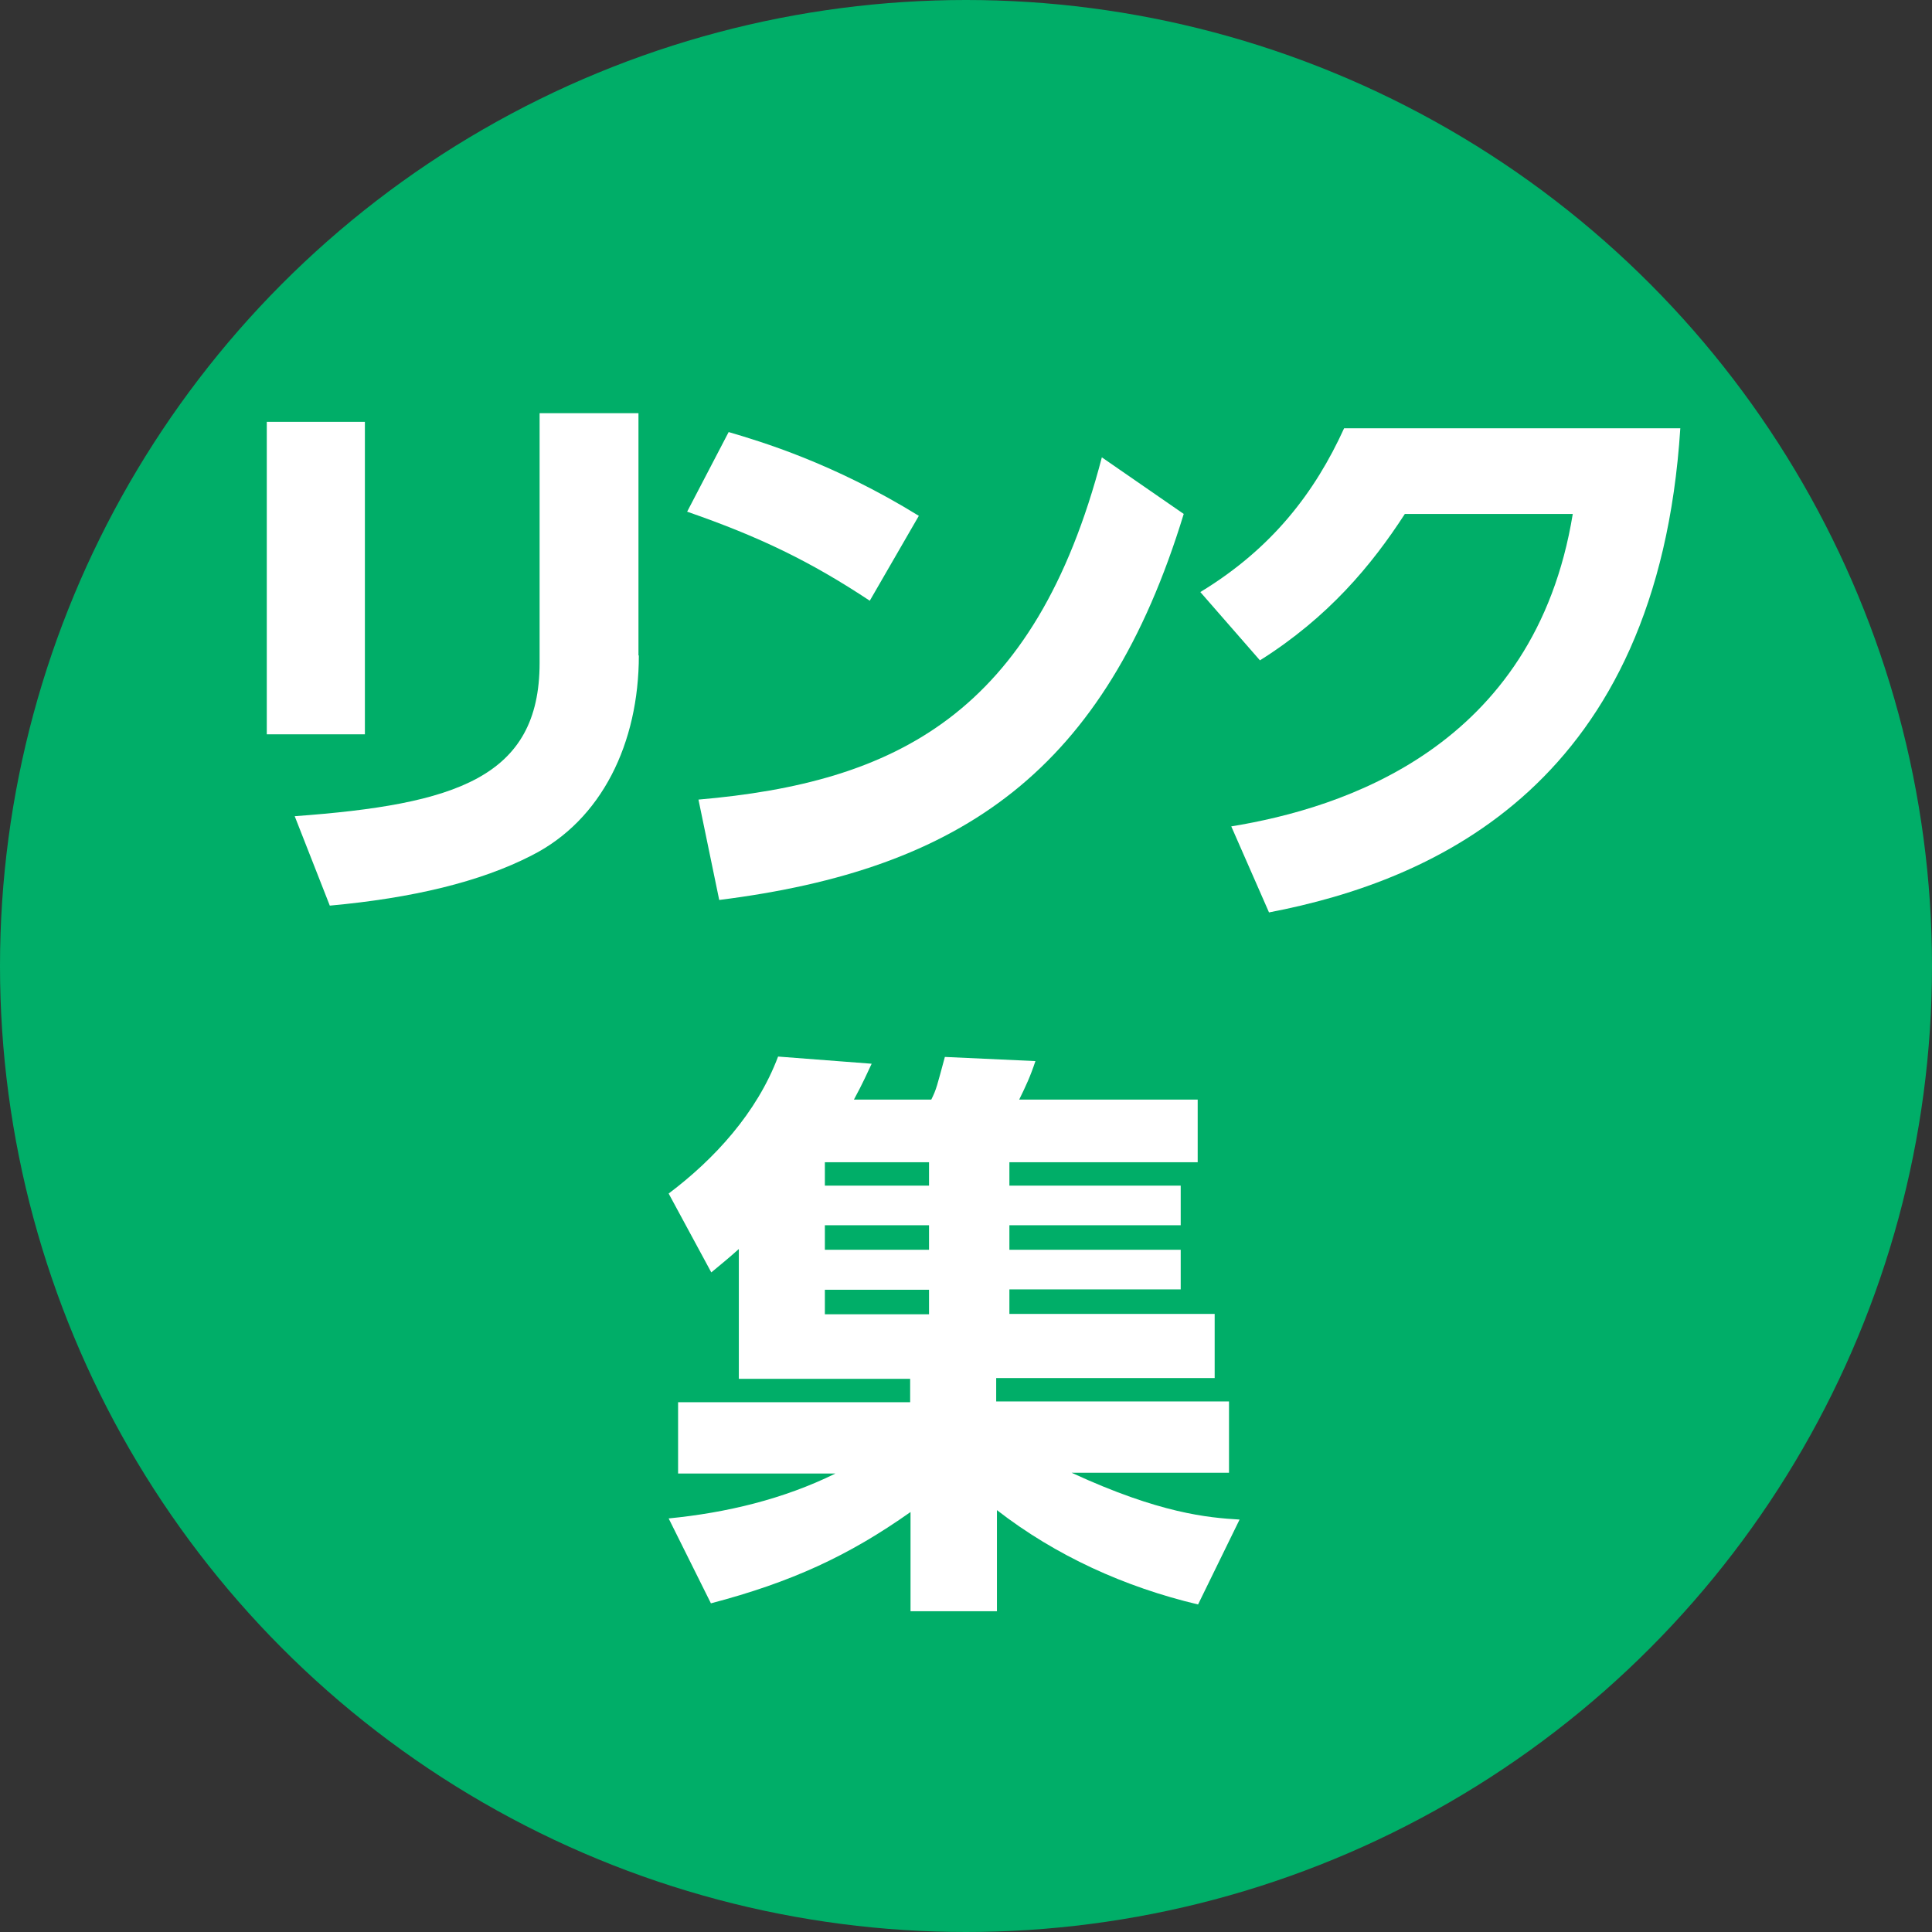
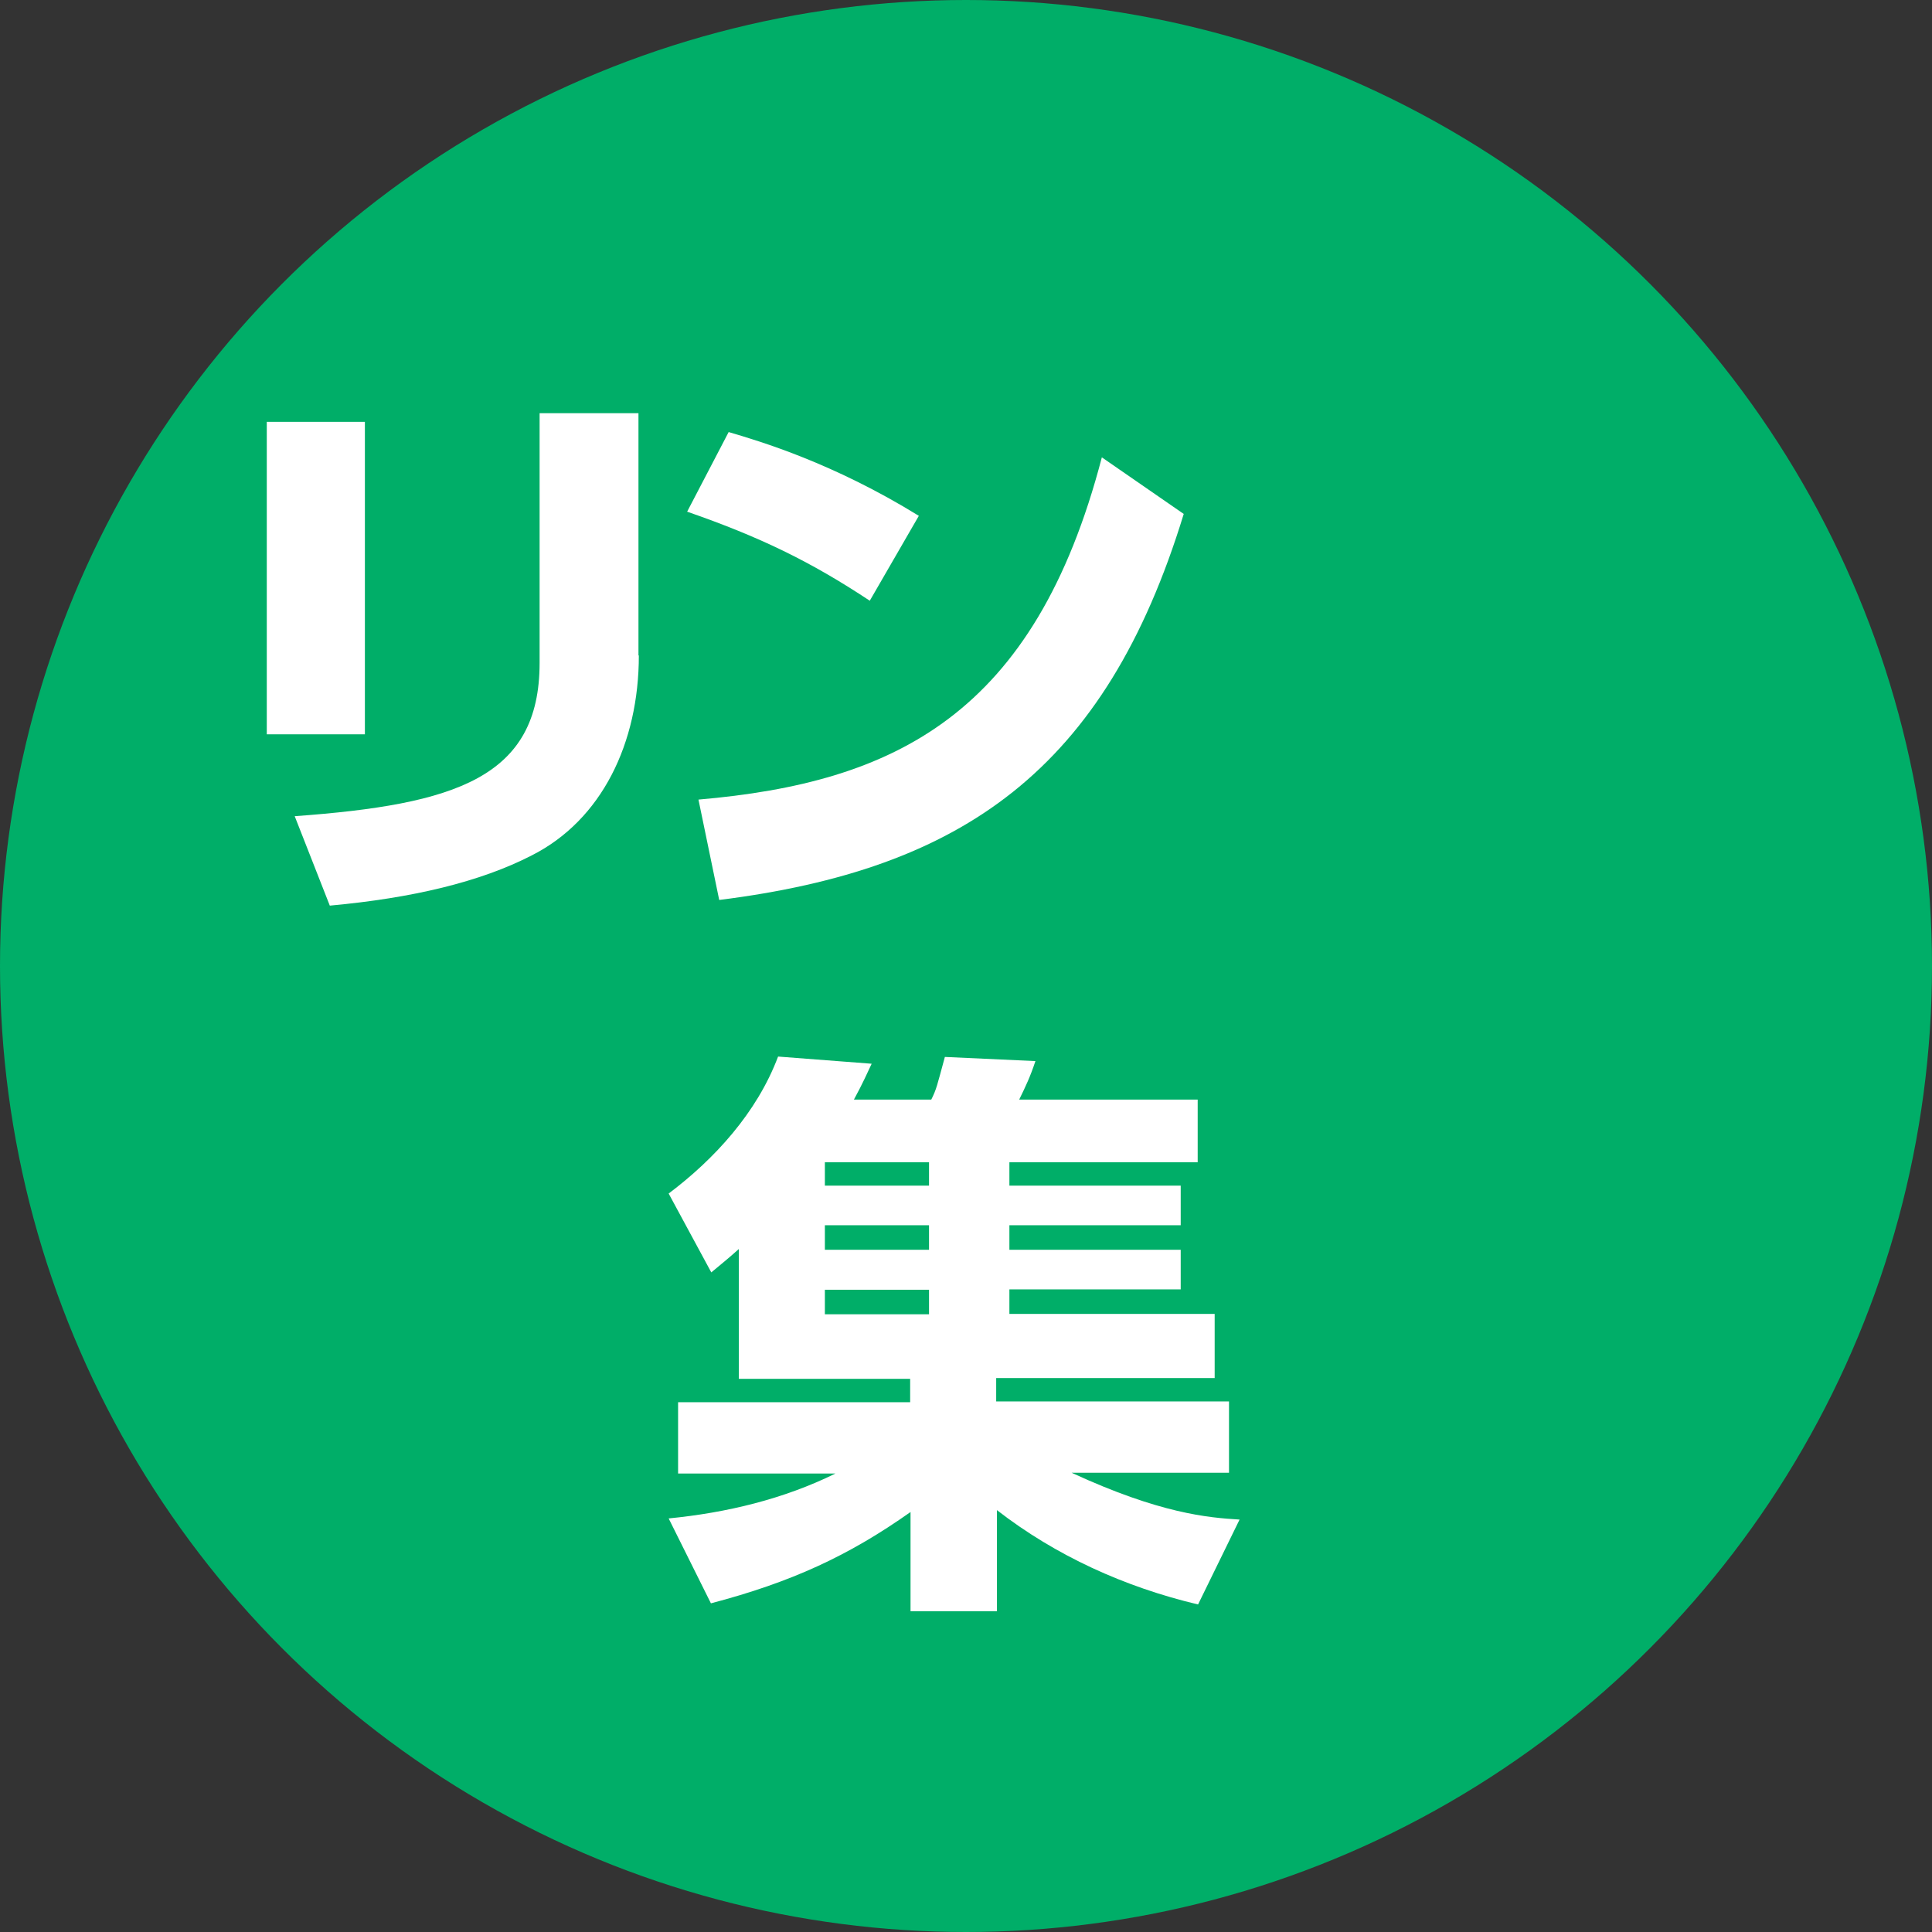
<svg xmlns="http://www.w3.org/2000/svg" version="1.1" id="レイヤー_1" x="0px" y="0px" viewBox="0 0 512 512" style="enable-background:new 0 0 512 512;" xml:space="preserve">
  <rect x="0" y="0" width="512" height="512" fill="#333333" stroke="none" />
  <style type="text/css">
	.st0{fill:#00AE68;}
	.st1{fill:#FFFFFF;}
</style>
  <g>
    <circle class="st0" cx="256" cy="256" r="256" />
  </g>
  <g>
    <path class="st1" d="M96.7,194.6h-26v-82.8h26V194.6z M169.3,173.7c0,23.2-9.8,43.6-28.4,53c-13.6,7-31.6,11.3-53.5,13.3l-9.3-23.7   c42.6-3.1,64.9-10.2,64.9-40.6v-66.2h26.2V173.7z" />
    <path class="st1" d="M230.5,159.2c-15.7-10.4-29.1-16.9-48.4-23.6l11-21.1c8.5,2.5,27.7,8.2,50.4,22.2L230.5,159.2z M185.1,211.9   c52.1-4.5,89.1-22.5,106.9-90.7l21.7,15c-20.8,68-58.7,94.2-123.1,102.3L185.1,211.9z" />
-     <path class="st1" d="M326.3,219c29.4-4.8,80.4-20.8,90.5-82.8h-44.5c-8.8,13.6-20.3,27.4-38.4,38.8l-15.8-18.1   c19.1-11.6,30.4-26.5,38.1-43.4h89.1c-6,93.8-64.6,119.8-109,128.3L326.3,219z" />
    <path class="st1" d="M317.5,425.2c-19.4-4.6-37.7-12.9-53.3-25V427h-22.9v-26.3c-16.4,11.6-31.6,18.6-52.9,24.2l-11.2-22.5   c15.3-1.5,30.4-5.1,44.2-11.9h-41.7v-18.9h61.5v-6.2h-45.4v-34.4c-2.9,2.6-4.3,3.7-7.3,6.2l-11.3-20.9c12.1-9.1,23.4-21.4,29-36.3   l24.8,1.9c-1.1,2.3-2.3,5.1-4.7,9.5h20.5c1.4-2.8,1.5-3.6,3.6-11.3l24,1.1c-1.4,4.2-2.5,6.5-4.3,10.2h47.3V308h-49.9v6.2h45.4v10.5   h-45.4v6.5h45.4v10.5h-45.4v6.5h54.4v17H264v6.2h61.7v18.9H284c23.4,10.8,36.1,11.9,44.5,12.4L317.5,425.2z M218.6,308v6.2h27.6   V308H218.6z M218.6,324.7v6.5h27.6v-6.5H218.6z M218.6,341.8v6.5h27.6v-6.5H218.6z" />
  </g>
</svg>